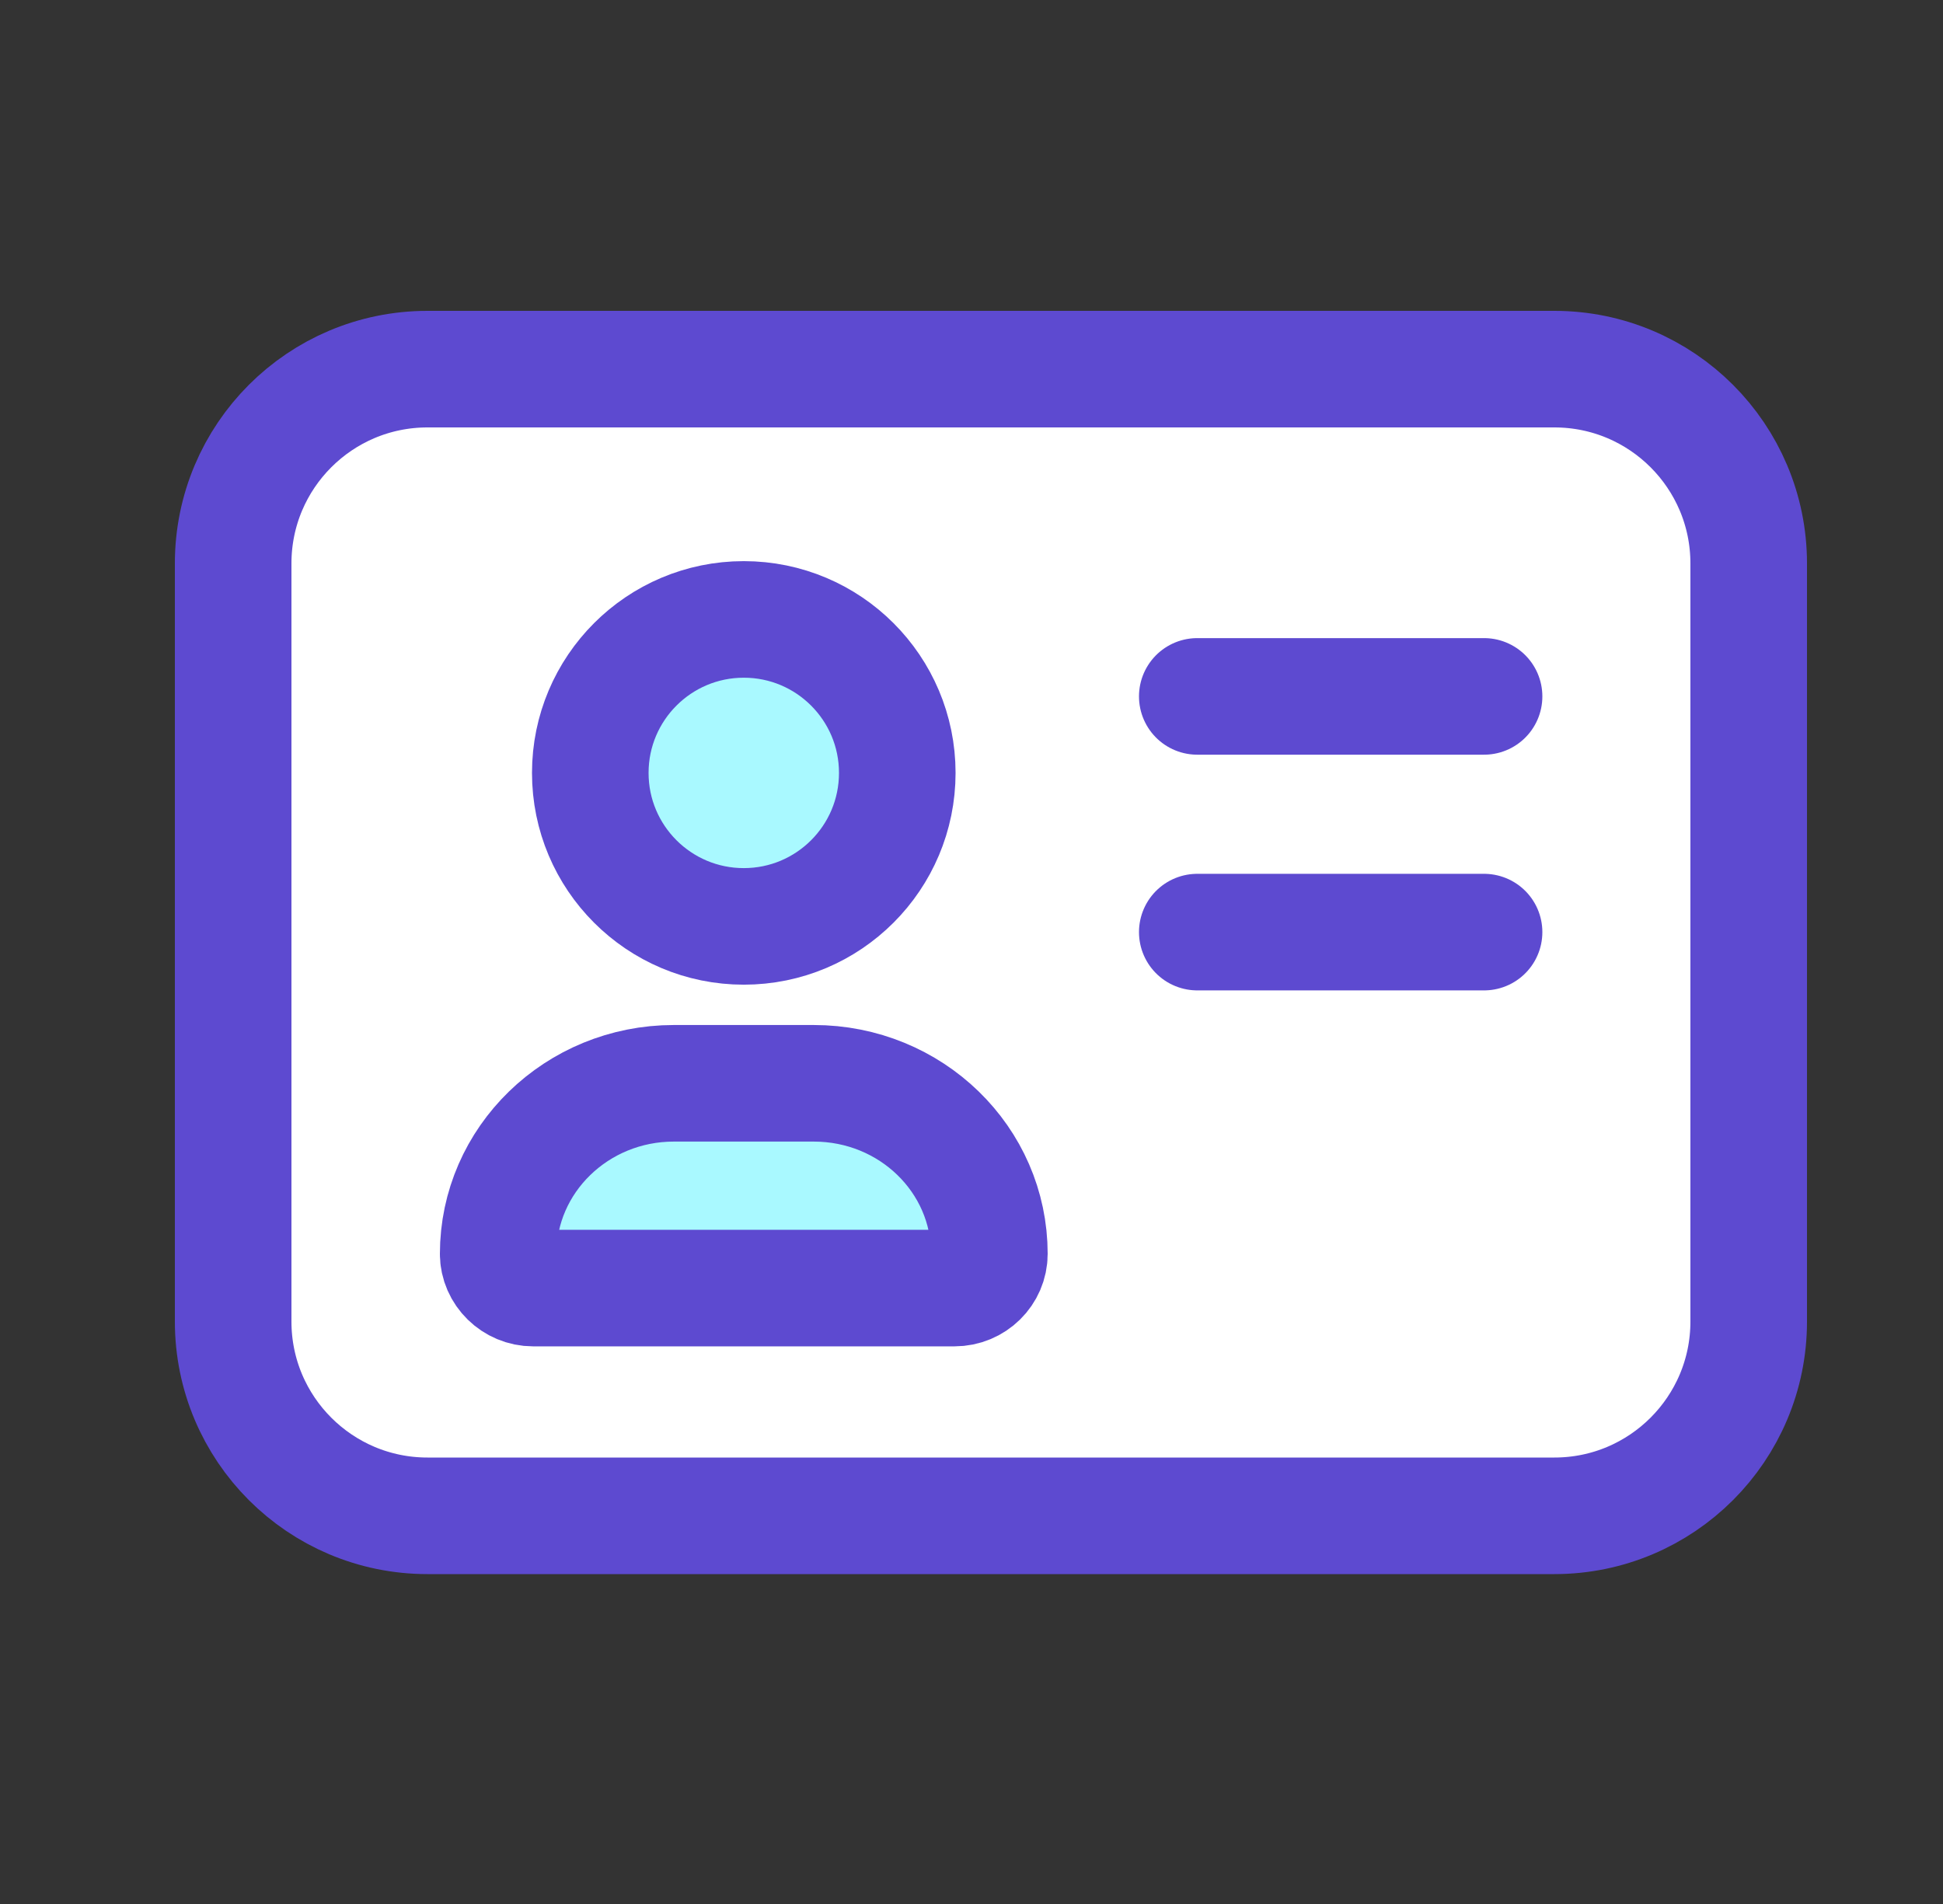
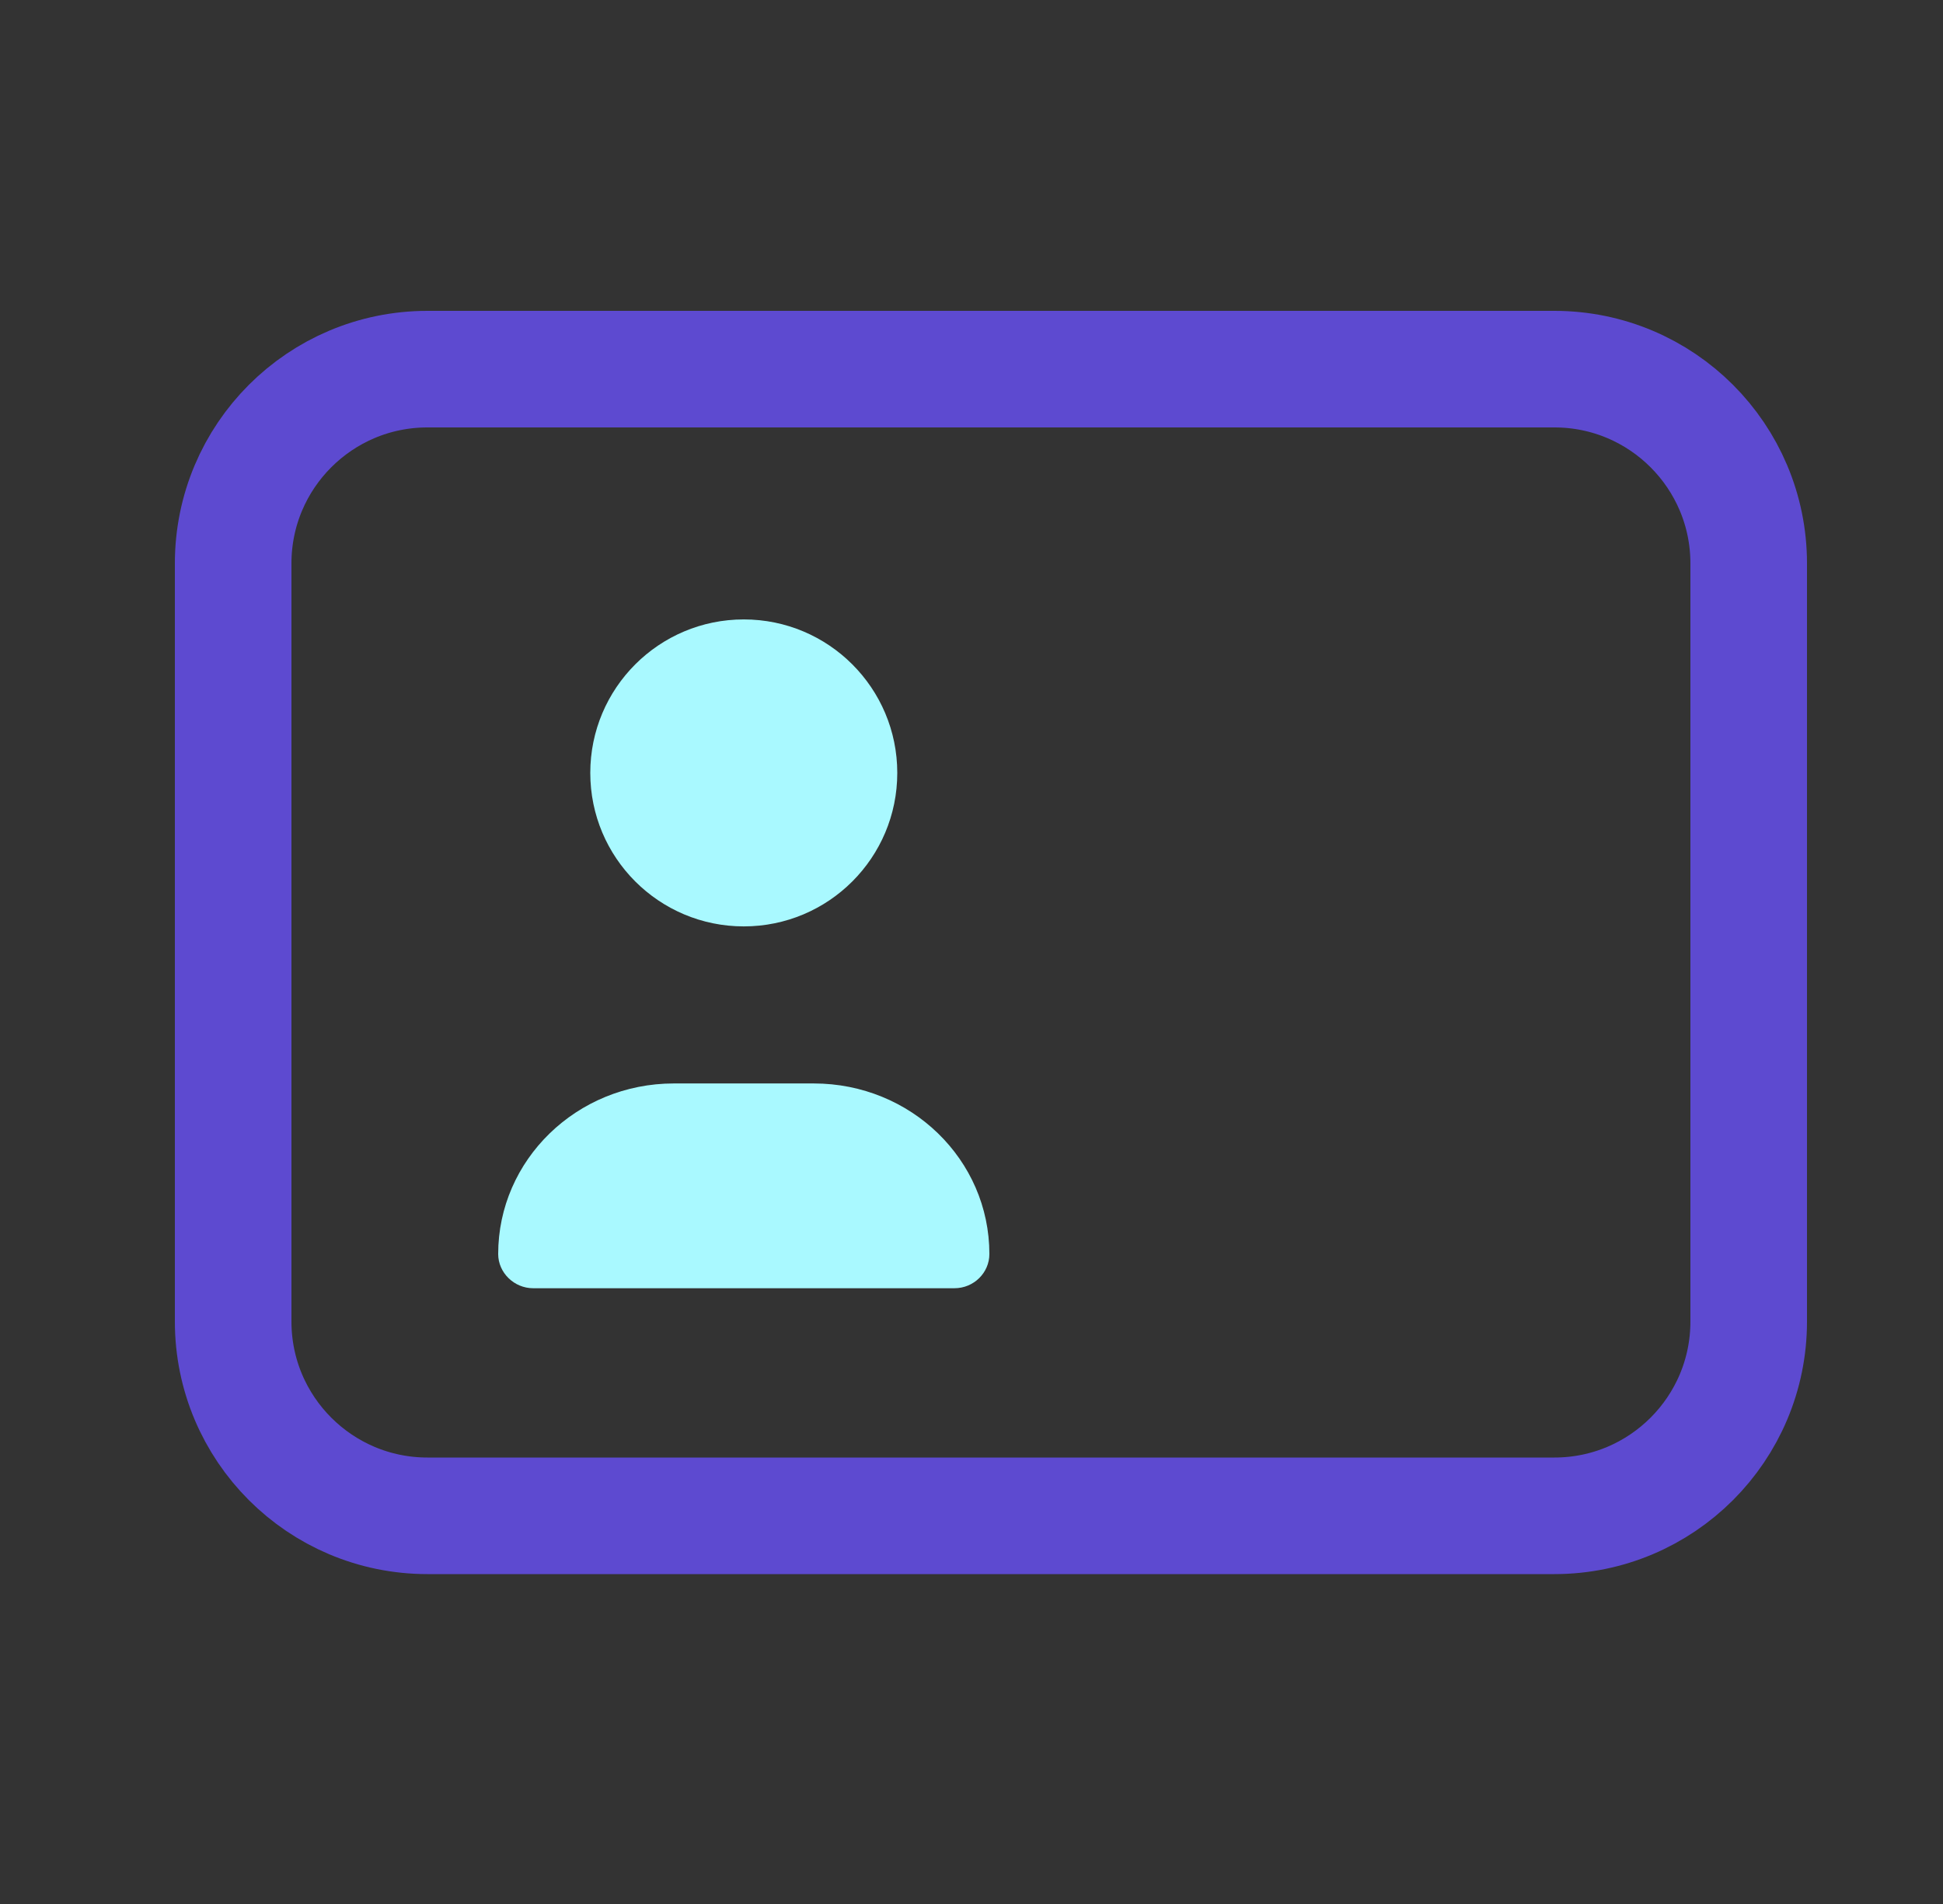
<svg xmlns="http://www.w3.org/2000/svg" width="50" height="49" viewBox="0 0 50 49" fill="none">
  <rect x="0" y="0" width="50" height="49" fill="#333333" stroke="none" />
  <g clip-path="url(#clip0_2001_3721)">
-     <path d="M40 9.5H11C8.239 9.5 6 11.739 6 14.5V34.01C6 36.771 8.239 39.01 11 39.01H40C42.761 39.01 45 36.771 45 34.01V14.5C45 11.739 42.761 9.5 40 9.5Z" fill="white" />
    <path d="M19.14 23.841C21.322 23.841 23.09 22.073 23.09 19.891C23.09 17.71 21.322 15.941 19.14 15.941C16.959 15.941 15.19 17.71 15.19 19.891C15.19 22.073 16.959 23.841 19.14 23.841Z" fill="#A9F9FF" />
    <path d="M17.34 27.883C14.84 27.883 12.82 29.853 12.82 32.273C12.82 32.753 13.23 33.153 13.72 33.153H24.56C25.06 33.153 25.46 32.753 25.46 32.273C25.46 29.843 23.44 27.883 20.94 27.883H17.33H17.34Z" fill="#A9F9FF" />
-     <path d="M38.19 17.922H30.81" stroke="#5D4AD0" stroke-width="3" stroke-linecap="round" stroke-linejoin="round" />
-     <path d="M38.19 23.988H30.81" stroke="#5D4AD0" stroke-width="3" stroke-linecap="round" stroke-linejoin="round" />
-     <path d="M19.14 23.841C21.322 23.841 23.09 22.073 23.09 19.891C23.09 17.71 21.322 15.941 19.14 15.941C16.959 15.941 15.19 17.71 15.19 19.891C15.19 22.073 16.959 23.841 19.14 23.841Z" stroke="#5D4AD0" stroke-width="3" stroke-miterlimit="10" />
-     <path d="M17.34 27.879C14.84 27.879 12.82 29.849 12.82 32.269C12.82 32.749 13.23 33.149 13.72 33.149H24.56C25.06 33.149 25.46 32.749 25.46 32.269C25.46 29.839 23.44 27.879 20.94 27.879H17.33H17.34Z" stroke="#5D4AD0" stroke-width="3" stroke-miterlimit="10" />
    <path d="M40 9.5H11C8.239 9.5 6 11.739 6 14.5V34.01C6 36.771 8.239 39.01 11 39.01H40C42.761 39.01 45 36.771 45 34.01V14.5C45 11.739 42.761 9.5 40 9.5Z" stroke="#5D4AD0" stroke-width="3" stroke-linecap="round" stroke-linejoin="round" />
  </g>
  <defs>
    <clipPath id="clip0_2001_3721">
      <rect width="42" height="32.51" fill="white" transform="translate(4.5 8)" />
    </clipPath>
  </defs>
</svg>